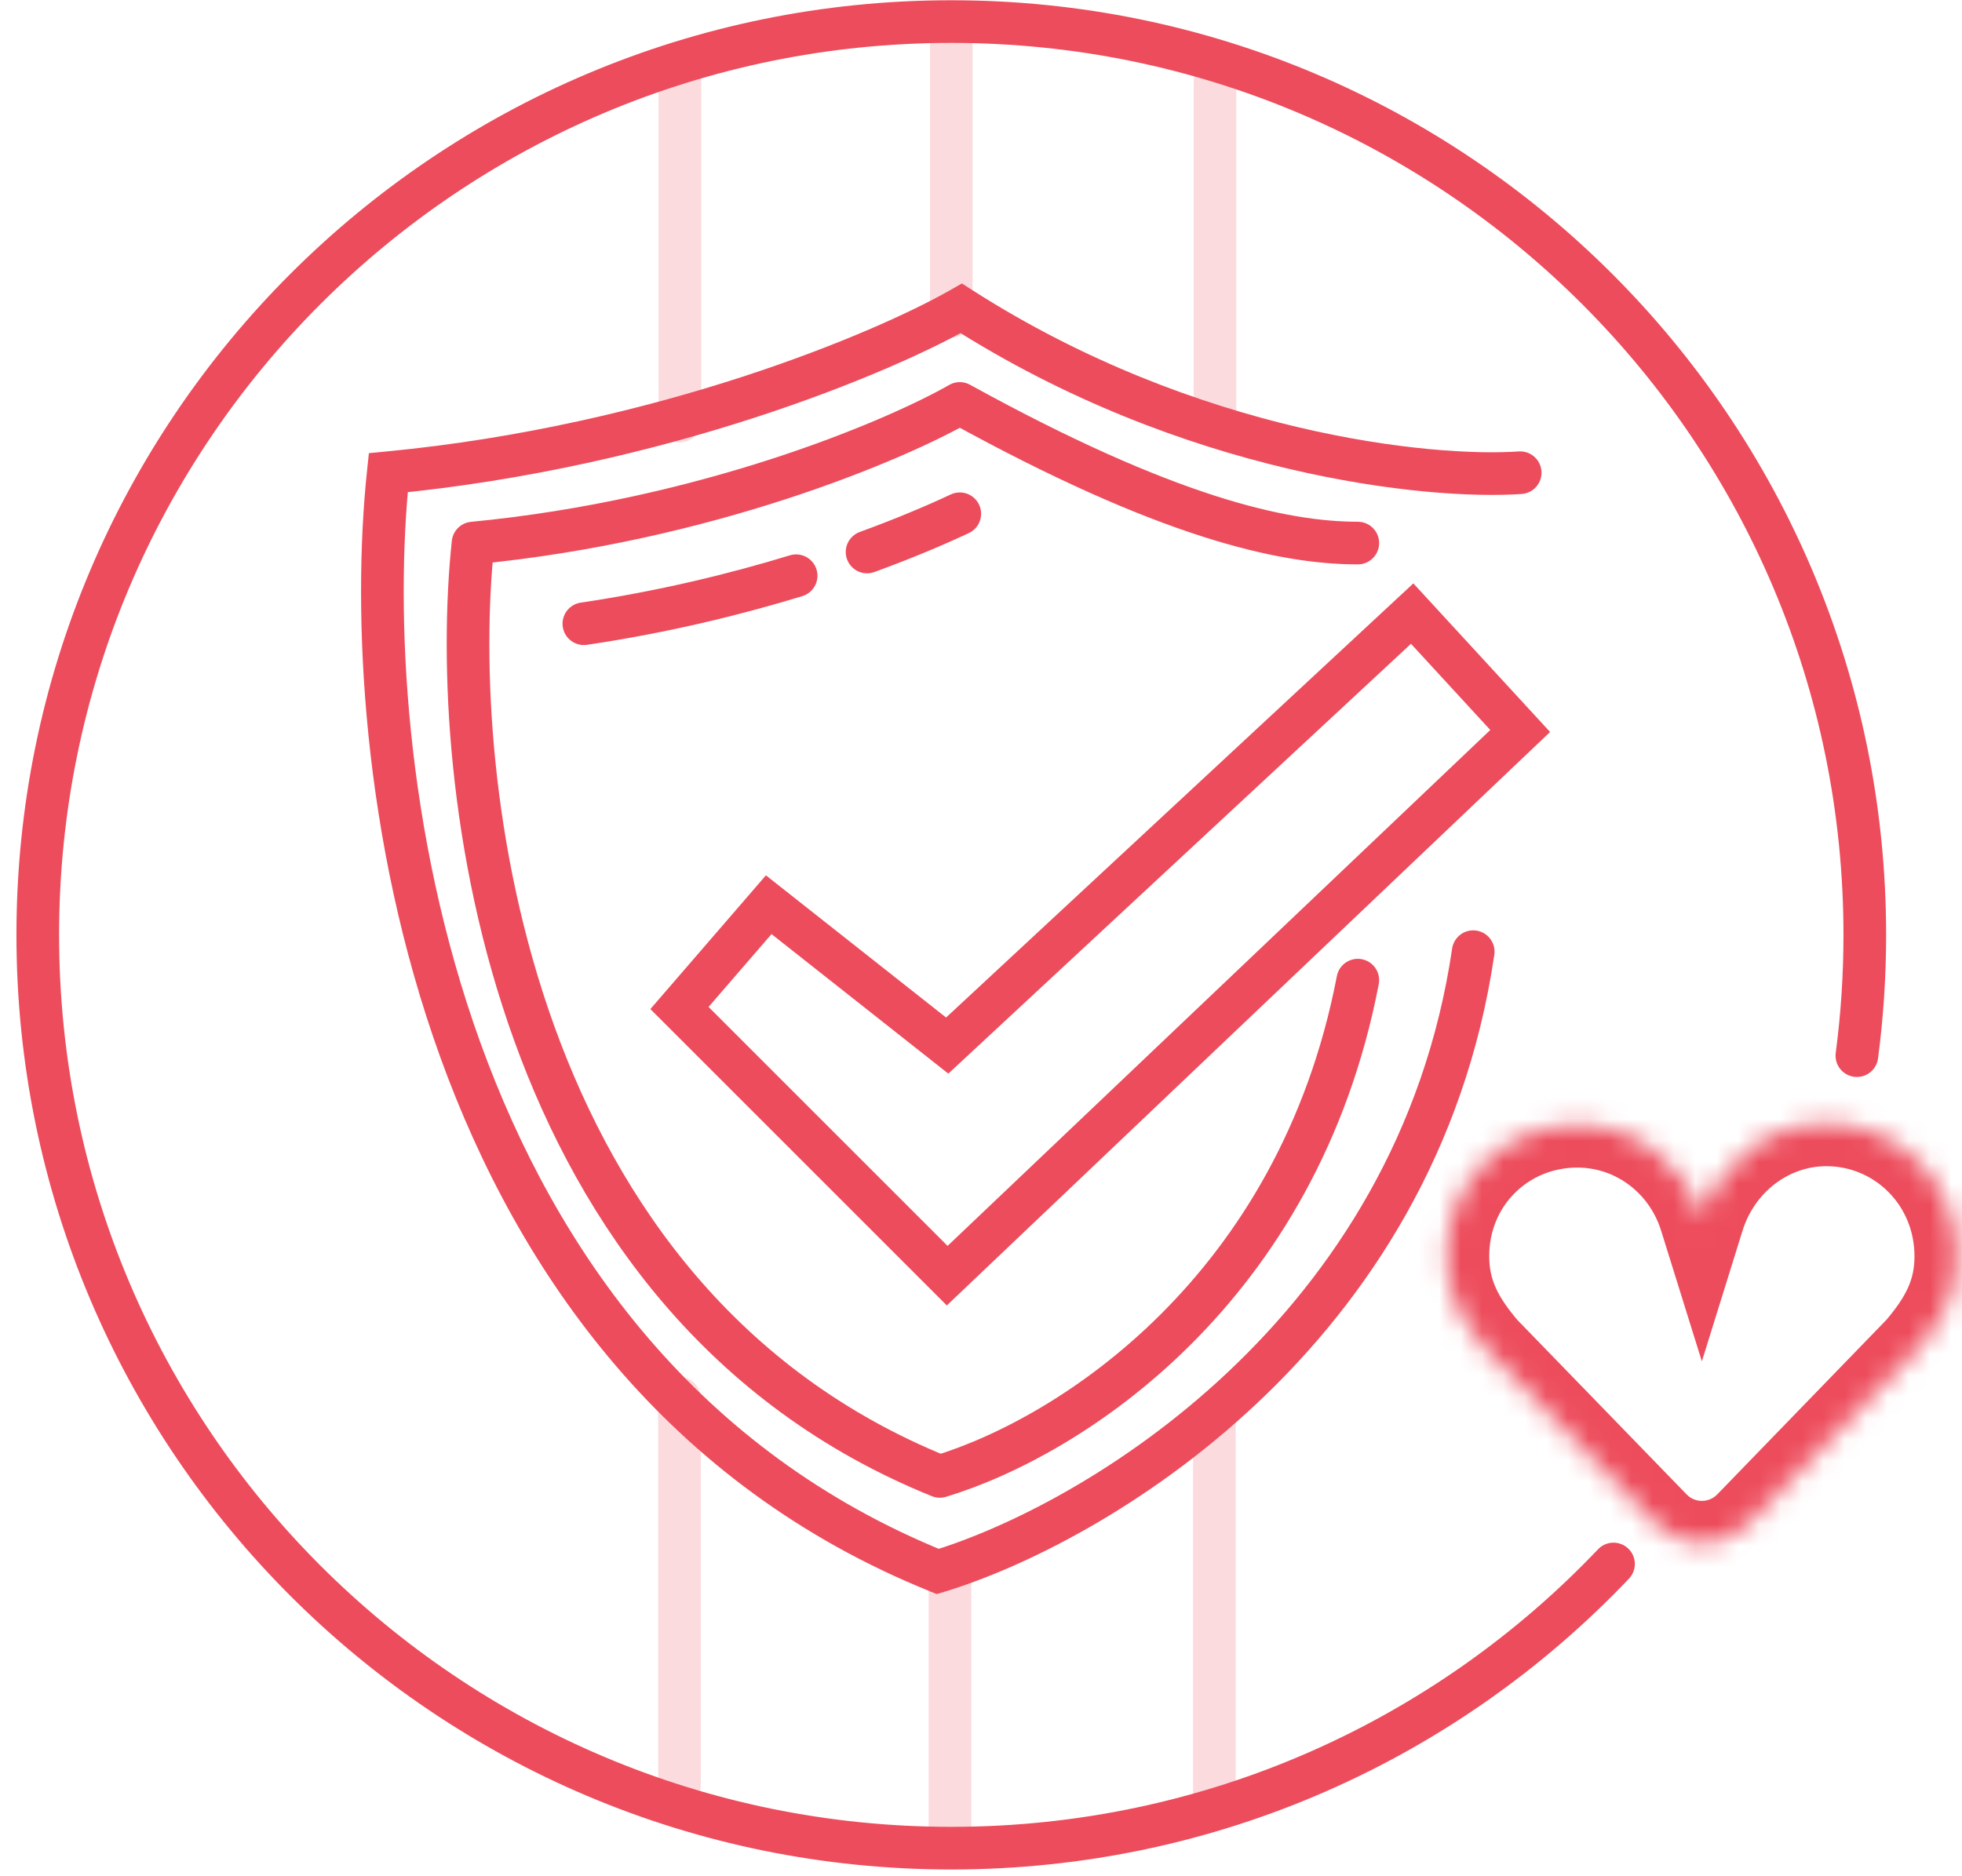
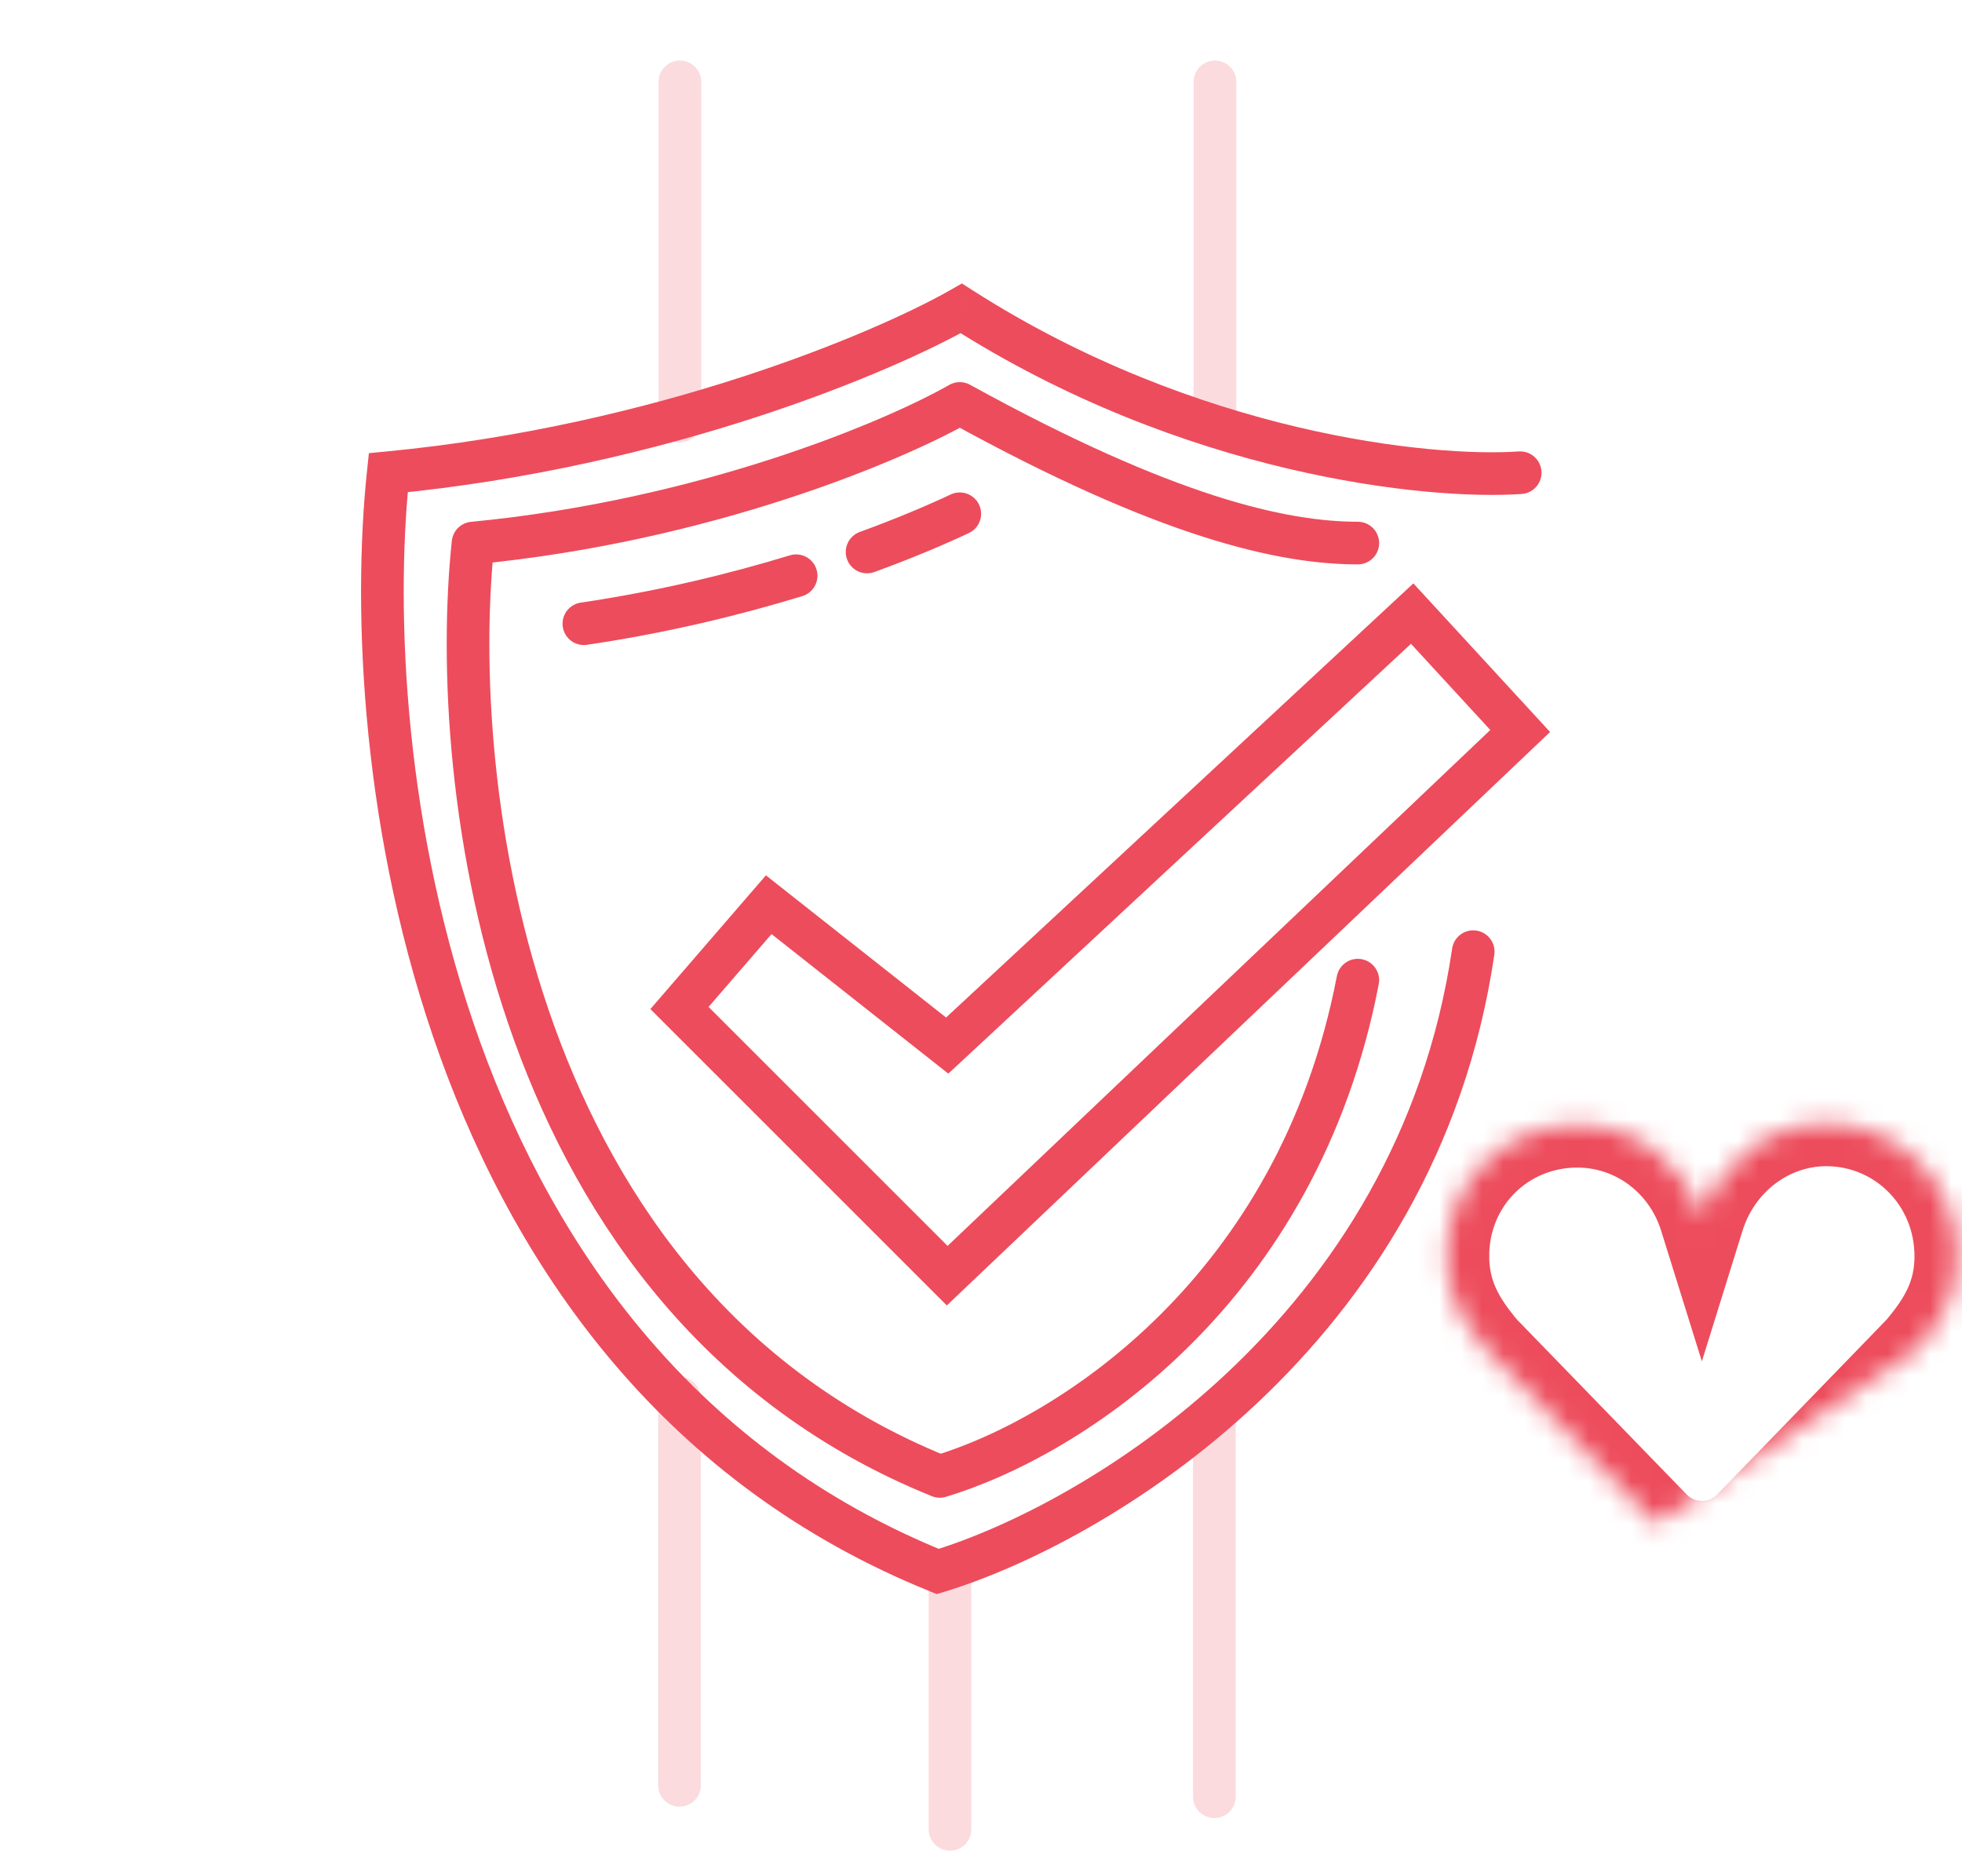
<svg xmlns="http://www.w3.org/2000/svg" width="92" height="88" viewBox="0 0 92 88" fill="none">
  <path d="M56.972 19.748V3.841" stroke="#FBDBDE" stroke-width="2" stroke-linecap="round" stroke-linejoin="round" />
-   <path d="M44.607 14.832L44.607 2.087" stroke="#FBDBDE" stroke-width="2" stroke-linecap="round" stroke-linejoin="round" />
  <path d="M31.881 19.749V3.84" stroke="#FBDBDE" stroke-width="2" stroke-linecap="round" stroke-linejoin="round" />
  <path d="M31.861 83.737L31.861 65.582" stroke="#FBDBDE" stroke-width="2" stroke-linecap="round" stroke-linejoin="round" />
  <path d="M44.547 85.801V73.706" stroke="#FBDBDE" stroke-width="2" stroke-linecap="round" stroke-linejoin="round" />
  <path d="M56.943 84.27V66.8" stroke="#FBDBDE" stroke-width="2" stroke-linecap="round" stroke-linejoin="round" />
  <path d="M36.046 42.433L31.861 47.278L44.415 59.832L71.283 34.285L66.218 28.779L44.415 49.04L36.046 42.433Z" stroke="#ED4C5C" stroke-width="2" />
  <path d="M71.352 23.169C71.903 23.131 72.319 22.654 72.281 22.103C72.243 21.552 71.765 21.136 71.215 21.174L71.352 23.169ZM45.075 14.463L45.614 13.621L45.104 13.295L44.579 13.595L45.075 14.463ZM18.207 22.172L18.111 21.176L17.298 21.254L17.212 22.066L18.207 22.172ZM43.974 73.707L43.599 74.634L43.926 74.766L44.264 74.664L43.974 73.707ZM70.07 44.781C70.151 44.235 69.773 43.727 69.226 43.646C68.68 43.566 68.172 43.944 68.092 44.49L70.07 44.781ZM71.215 21.174C67.145 21.455 56.16 20.363 45.614 13.621L44.537 15.306C55.486 22.306 66.906 23.476 71.352 23.169L71.215 21.174ZM44.579 13.595C41.096 15.585 30.822 19.957 18.111 21.176L18.302 23.167C31.314 21.919 41.86 17.453 45.572 15.332L44.579 13.595ZM17.212 22.066C16.502 28.76 16.96 39.377 20.641 49.572C24.328 59.785 31.281 69.652 43.599 74.634L44.349 72.779C32.705 68.071 26.078 58.741 22.522 48.893C18.961 39.029 18.517 28.724 19.201 22.277L17.212 22.066ZM44.264 74.664C51.733 72.4 67.349 63.284 70.07 44.781L68.092 44.49C65.527 61.929 50.751 70.608 43.684 72.749L44.264 74.664Z" fill="#ED4C5C" />
  <path d="M63.669 25.471C60.144 25.471 54.694 24.263 45.005 18.923C41.949 20.669 33.107 24.423 22.181 25.471C20.997 36.633 23.715 61.015 44.069 69.247C50.243 67.376 60.883 60.474 63.669 45.971M27.378 29.254C31.052 28.71 34.423 27.892 37.331 27.003M40.658 25.89C42.373 25.264 43.839 24.645 45.005 24.097" stroke="#ED4C5C" stroke-width="2" stroke-linecap="round" stroke-linejoin="round" />
  <mask id="path-10-inside-1" fill="white">
-     <path d="M91.772 58.924C91.772 55.439 89.024 52.697 85.639 52.697C82.905 52.697 80.593 54.58 79.801 57.125C79.008 54.58 76.695 52.762 73.962 52.762C70.576 52.762 67.831 55.426 67.831 58.913C67.831 60.672 68.532 61.915 69.66 63.245L77.652 71.484C78.831 72.7 80.781 72.699 81.96 71.483L89.941 63.245C91.07 61.915 91.772 60.682 91.772 58.924Z" />
+     <path d="M91.772 58.924C91.772 55.439 89.024 52.697 85.639 52.697C82.905 52.697 80.593 54.58 79.801 57.125C79.008 54.58 76.695 52.762 73.962 52.762C70.576 52.762 67.831 55.426 67.831 58.913C67.831 60.672 68.532 61.915 69.66 63.245L77.652 71.484L89.941 63.245C91.07 61.915 91.772 60.682 91.772 58.924Z" />
  </mask>
  <path d="M79.801 57.125L77.891 57.72L79.802 63.851L81.71 57.719L79.801 57.125ZM69.66 63.245L68.135 64.539L68.178 64.59L68.225 64.638L69.66 63.245ZM89.941 63.245L91.377 64.637L91.423 64.59L91.465 64.54L89.941 63.245ZM93.772 58.924C93.772 54.353 90.148 50.697 85.639 50.697V54.697C87.901 54.697 89.772 56.525 89.772 58.924H93.772ZM85.639 50.697C81.95 50.697 78.919 53.228 77.891 56.53L81.71 57.719C82.266 55.932 83.86 54.697 85.639 54.697V50.697ZM81.71 56.53C80.671 53.196 77.618 50.762 73.962 50.762V54.762C75.773 54.762 77.344 55.965 77.891 57.72L81.71 56.53ZM73.962 50.762C69.484 50.762 65.831 54.309 65.831 58.913H69.831C69.831 56.544 71.667 54.762 73.962 54.762V50.762ZM65.831 58.913C65.831 61.336 66.85 63.025 68.135 64.539L71.185 61.952C70.213 60.806 69.831 60.009 69.831 58.913H65.831ZM68.225 64.638L76.216 72.876L79.087 70.091L71.096 61.853L68.225 64.638ZM83.396 72.874L91.377 64.637L88.504 61.853L80.523 70.091L83.396 72.874ZM91.465 64.54C92.748 63.029 93.772 61.349 93.772 58.924H89.772C89.772 60.015 89.392 60.801 88.416 61.951L91.465 64.54ZM76.216 72.876C78.181 74.902 81.432 74.901 83.396 72.874L80.523 70.091C80.13 70.496 79.48 70.497 79.087 70.091L76.216 72.876Z" fill="#ED4C5C" mask="url(#path-10-inside-1)" />
-   <path d="M75.659 73.354C67.855 81.565 56.829 86.683 44.607 86.683C20.95 86.683 1.771 67.505 1.771 43.848C1.771 20.19 20.95 1.012 44.607 1.012C68.264 1.012 87.442 20.19 87.442 43.848C87.442 45.768 87.316 47.659 87.071 49.513" stroke="#ED4C5C" stroke-width="2" stroke-linecap="round" stroke-linejoin="round" />
</svg>